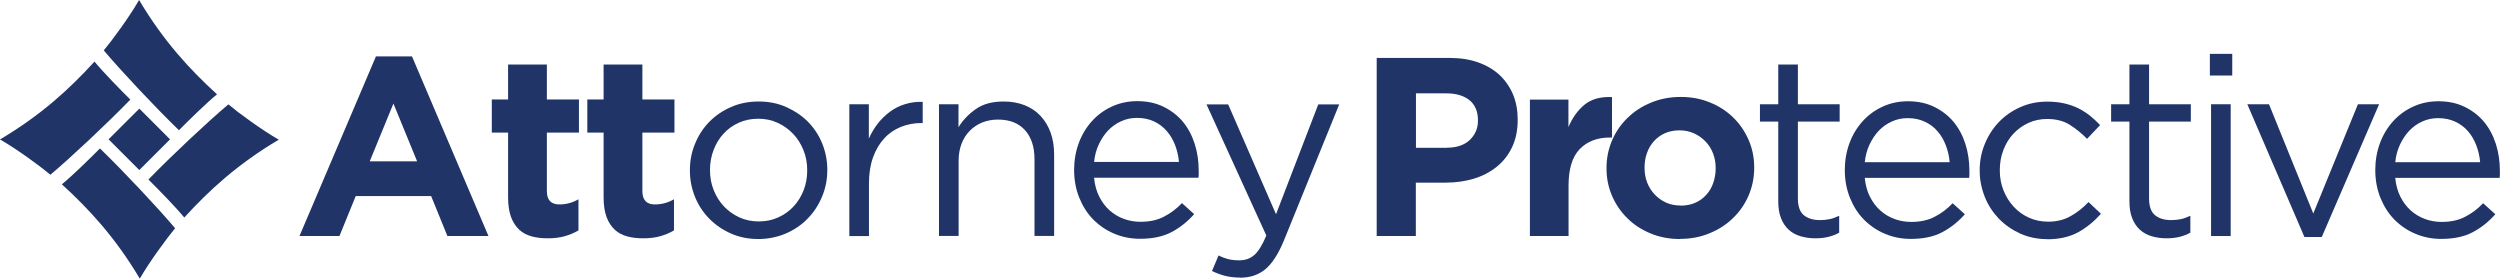
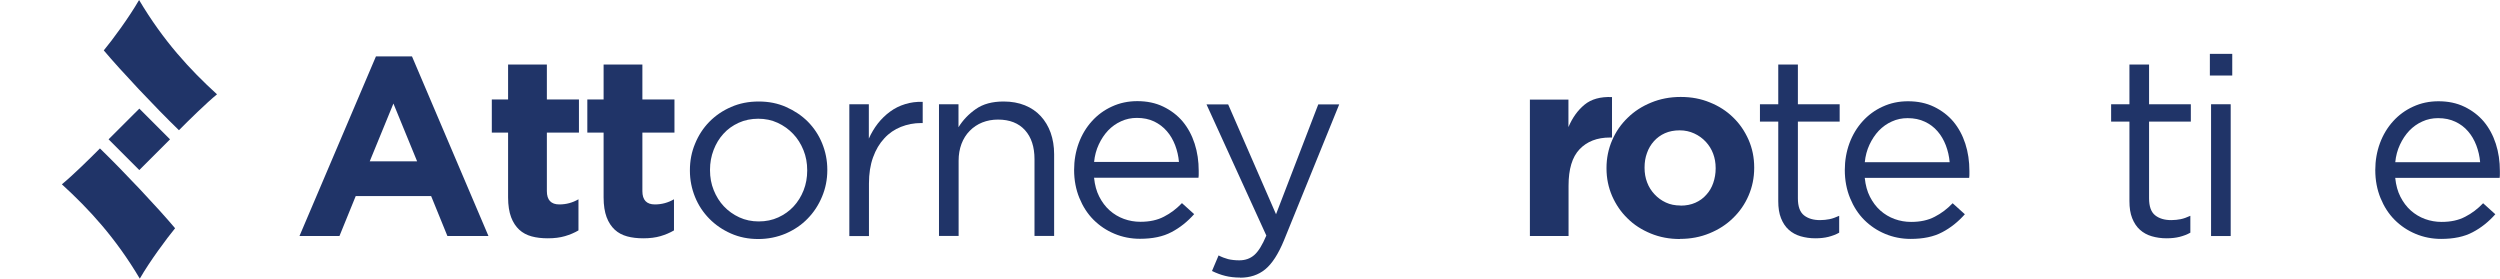
<svg xmlns="http://www.w3.org/2000/svg" id="Layer_1" data-name="Layer 1" viewBox="0 0 208.87 23.28">
  <defs>
    <style>
      .cls-1 {
        fill: #203468;
        stroke-width: 0px;
      }
    </style>
  </defs>
  <g>
    <path class="cls-1" d="M31.4,4.71h3.02l6.39,15.01h-3.43l-1.36-3.34h-6.3l-1.36,3.34h-3.34l6.39-15.01ZM34.85,13.48l-1.98-4.83-1.98,4.83h3.96Z" />
    <path class="cls-1" d="M45.77,19.91c-.5,0-.95-.05-1.35-.16-.4-.11-.75-.29-1.04-.56-.29-.27-.52-.62-.68-1.05-.16-.43-.25-.98-.25-1.65v-5.41h-1.36v-2.77h1.36v-2.92h3.24v2.92h2.68v2.77h-2.68v4.89c0,.74.35,1.11,1.04,1.11.57,0,1.1-.14,1.6-.43v2.6c-.34.2-.72.36-1.13.48-.41.12-.89.18-1.43.18Z" />
    <path class="cls-1" d="M53.75,19.91c-.5,0-.95-.05-1.35-.16-.4-.11-.75-.29-1.04-.56-.29-.27-.52-.62-.68-1.05-.16-.43-.25-.98-.25-1.65v-5.41h-1.36v-2.77h1.36v-2.92h3.24v2.92h2.68v2.77h-2.68v4.89c0,.74.35,1.11,1.04,1.11.57,0,1.1-.14,1.6-.43v2.6c-.34.2-.72.36-1.13.48-.41.12-.89.18-1.43.18Z" />
    <path class="cls-1" d="M63.35,19.97c-.82,0-1.58-.15-2.28-.46-.7-.31-1.3-.72-1.81-1.24-.51-.52-.91-1.12-1.19-1.81-.28-.69-.43-1.42-.43-2.2v-.04c0-.78.14-1.52.43-2.21.28-.69.68-1.31,1.19-1.83.51-.52,1.12-.94,1.82-1.24.7-.31,1.47-.46,2.31-.46s1.59.15,2.29.46c.7.31,1.31.72,1.82,1.23.51.52.91,1.12,1.19,1.81.28.69.43,1.42.43,2.2v.04c0,.78-.15,1.52-.44,2.21-.29.7-.69,1.31-1.2,1.83-.51.53-1.12.94-1.83,1.25-.71.3-1.48.46-2.3.46ZM63.39,18.5c.6,0,1.14-.11,1.64-.34.5-.23.92-.53,1.28-.92.35-.38.63-.83.83-1.34.2-.51.3-1.06.3-1.64v-.04c0-.6-.1-1.15-.31-1.67s-.49-.97-.86-1.36c-.37-.39-.8-.7-1.3-.93-.5-.23-1.04-.34-1.62-.34s-1.14.11-1.64.34c-.5.23-.92.53-1.27.92-.35.38-.62.83-.82,1.35-.2.52-.3,1.07-.3,1.65v.04c0,.6.1,1.15.31,1.67.21.52.49.97.85,1.35.36.38.79.69,1.29.92.5.23,1.04.34,1.62.34Z" />
    <path class="cls-1" d="M70.95,8.71h1.64v2.87c.2-.45.45-.87.75-1.26.3-.38.64-.71,1.02-.99.38-.28.8-.49,1.26-.63.45-.14.94-.21,1.47-.19v1.77h-.13c-.6,0-1.16.11-1.69.32-.53.21-1,.53-1.39.96-.4.43-.71.95-.94,1.59s-.34,1.36-.34,2.18v4.39h-1.64v-11.01Z" />
    <path class="cls-1" d="M78.44,8.71h1.64v1.92c.37-.6.85-1.1,1.45-1.52.6-.42,1.37-.63,2.32-.63.67,0,1.26.11,1.78.32s.96.51,1.32.9c.36.39.64.86.83,1.39.19.54.29,1.14.29,1.79v6.83h-1.64v-6.41c0-1.02-.26-1.83-.79-2.42-.53-.59-1.28-.89-2.26-.89-.47,0-.9.08-1.31.24-.4.16-.76.4-1.05.7-.3.3-.53.67-.69,1.09-.16.43-.24.89-.24,1.4v6.29h-1.64v-11.01Z" />
    <path class="cls-1" d="M91.41,14.88c.06.58.2,1.1.43,1.55.23.45.52.84.87,1.15.35.31.75.55,1.19.71.44.16.9.24,1.38.24.77,0,1.42-.14,1.97-.43.55-.28,1.05-.66,1.5-1.13l1.02.92c-.55.62-1.18,1.13-1.89,1.5-.71.38-1.59.56-2.64.56-.75,0-1.46-.14-2.13-.42-.67-.28-1.25-.67-1.75-1.17-.5-.5-.89-1.11-1.18-1.82-.29-.71-.44-1.49-.44-2.34,0-.79.13-1.54.39-2.25.26-.7.63-1.31,1.1-1.83.47-.52,1.03-.93,1.67-1.22.65-.3,1.35-.45,2.12-.45.81,0,1.53.15,2.17.46s1.18.72,1.62,1.24c.44.53.77,1.14,1,1.85.23.71.34,1.47.34,2.28v.24c0,.09,0,.2-.02.33h-8.73ZM98.5,13.54c-.04-.49-.15-.96-.32-1.41-.17-.44-.4-.84-.69-1.17-.29-.34-.65-.61-1.06-.81-.42-.2-.9-.3-1.44-.3-.47,0-.91.09-1.32.28-.41.18-.77.44-1.09.77-.31.33-.57.72-.78,1.17-.21.45-.34.94-.39,1.46h7.09Z" />
    <path class="cls-1" d="M103.6,23.19c-.45,0-.87-.05-1.23-.14-.37-.09-.74-.23-1.11-.41l.55-1.3c.27.14.54.24.8.31.26.06.57.1.93.1.5,0,.92-.15,1.26-.45.34-.3.67-.84,1-1.62l-5-10.96h1.81l4,9.18,3.53-9.18h1.75l-4.62,11.37c-.47,1.14-.99,1.94-1.56,2.41-.57.47-1.27.7-2.1.7Z" />
  </g>
  <g>
    <rect class="cls-1" x="9.83" y="9.83" width="3.63" height="3.63" transform="translate(-4.83 11.63) rotate(-44.96)" />
    <path class="cls-1" d="M5.17,15.4c2.27,2.07,4.48,4.46,6.51,7.88.84-1.46,2.25-3.36,2.95-4.21-1.44-1.71-4.26-4.71-6.28-6.67-.8.81-2.31,2.29-3.18,3" />
    <path class="cls-1" d="M18.13,7.88c-2.27-2.07-4.48-4.46-6.51-7.88-.84,1.46-2.25,3.37-2.95,4.21,1.44,1.71,4.26,4.71,6.28,6.67.8-.81,2.31-2.29,3.18-3" />
-     <path class="cls-1" d="M7.89,5.15c-2.07,2.27-4.46,4.47-7.89,6.5,1.46.84,3.37,2.24,4.21,2.95,1.71-1.44,4.72-4.26,6.68-6.28-.81-.8-2.29-2.31-3-3.18" />
-     <path class="cls-1" d="M15.4,18.17c2.07-2.27,4.46-4.47,7.89-6.5-1.46-.84-3.37-2.24-4.21-2.95-1.71,1.44-4.72,4.26-6.68,6.28.81.8,2.29,2.31,3,3.18" />
  </g>
  <g>
    <g>
      <path class="cls-1" d="M151.67,19.91c-.44,0-.85-.06-1.23-.17-.38-.11-.71-.29-.99-.54-.28-.25-.49-.57-.65-.97-.16-.4-.23-.87-.23-1.43v-6.64h-1.53v-1.45h1.53v-3.32h1.64v3.32h3.49v1.45h-3.49v6.41c0,.68.17,1.15.51,1.42.34.27.79.4,1.34.4.28,0,.55-.03.8-.08.25-.05.51-.15.8-.28v1.41c-.28.16-.59.27-.9.35-.32.08-.68.12-1.08.12Z" />
      <path class="cls-1" d="M155.8,14.89c.06.58.2,1.1.43,1.55.23.45.52.84.87,1.15.35.31.75.55,1.19.71.44.16.9.24,1.38.24.77,0,1.42-.14,1.97-.43.55-.28,1.05-.66,1.5-1.13l1.02.92c-.55.62-1.18,1.13-1.89,1.5-.71.38-1.59.56-2.64.56-.75,0-1.46-.14-2.13-.42-.67-.28-1.25-.67-1.75-1.17-.5-.5-.89-1.11-1.18-1.82-.29-.71-.44-1.49-.44-2.34,0-.79.13-1.54.39-2.25.26-.7.63-1.31,1.1-1.83.47-.52,1.03-.93,1.67-1.22.65-.3,1.35-.45,2.12-.45.81,0,1.53.15,2.17.46.64.31,1.18.72,1.62,1.24.44.53.77,1.14,1,1.85.23.71.34,1.47.34,2.28v.24c0,.09,0,.2-.02.33h-8.73ZM162.89,13.55c-.04-.49-.15-.96-.32-1.41-.17-.44-.4-.84-.69-1.17-.29-.34-.65-.61-1.06-.8-.42-.2-.9-.3-1.44-.3-.47,0-.91.09-1.32.28-.41.18-.77.44-1.09.77-.31.33-.57.72-.78,1.17-.21.45-.34.94-.39,1.46h7.09Z" />
-       <path class="cls-1" d="M171.05,19.98c-.81,0-1.56-.15-2.25-.46-.69-.31-1.28-.72-1.79-1.24-.5-.52-.9-1.12-1.18-1.82-.28-.7-.43-1.43-.43-2.19v-.04c0-.78.14-1.52.43-2.21.28-.69.68-1.31,1.18-1.83.5-.52,1.1-.94,1.79-1.24.69-.31,1.44-.46,2.25-.46.53,0,1,.05,1.43.15.43.1.82.24,1.17.41.35.18.68.39.98.63.3.24.57.5.83.77l-1.09,1.15c-.44-.45-.92-.84-1.44-1.17-.52-.33-1.15-.49-1.91-.49-.55,0-1.07.11-1.55.33-.48.22-.9.52-1.26.91-.36.38-.63.83-.83,1.35-.2.52-.3,1.08-.3,1.67v.04c0,.6.1,1.15.31,1.67.21.52.49.97.85,1.36s.79.7,1.28.92c.49.22,1.03.33,1.61.33.71,0,1.34-.16,1.88-.47.55-.31,1.04-.7,1.48-1.17l1.04.98c-.55.62-1.18,1.14-1.88,1.53s-1.57.6-2.61.6Z" />
      <path class="cls-1" d="M181.01,19.91c-.44,0-.85-.06-1.23-.17-.38-.11-.71-.29-.99-.54-.28-.25-.49-.57-.65-.97-.16-.4-.23-.87-.23-1.43v-6.64h-1.53v-1.45h1.53v-3.32h1.64v3.32h3.49v1.45h-3.49v6.41c0,.68.17,1.15.51,1.42.34.27.79.4,1.34.4.28,0,.55-.03.8-.08.25-.05.51-.15.8-.28v1.41c-.28.16-.59.27-.9.35-.32.08-.68.12-1.08.12Z" />
      <path class="cls-1" d="M184.63,4.5h1.87v1.81h-1.87v-1.81ZM184.73,8.71h1.64v11.01h-1.64v-11.01Z" />
-       <path class="cls-1" d="M187.76,8.71h1.81l3.7,9.13,3.73-9.13h1.77l-4.79,11.09h-1.45l-4.77-11.09Z" />
      <path class="cls-1" d="M200.12,14.89c.06.58.2,1.1.43,1.55.23.45.52.84.87,1.15.35.31.75.55,1.19.71.44.16.9.24,1.38.24.77,0,1.42-.14,1.97-.43.55-.28,1.05-.66,1.5-1.13l1.02.92c-.55.62-1.18,1.13-1.89,1.5-.71.38-1.59.56-2.64.56-.75,0-1.46-.14-2.13-.42-.67-.28-1.25-.67-1.75-1.17-.5-.5-.89-1.11-1.18-1.82-.29-.71-.44-1.49-.44-2.34,0-.79.13-1.54.39-2.25.26-.7.63-1.31,1.1-1.83.47-.52,1.03-.93,1.67-1.22.65-.3,1.35-.45,2.12-.45.81,0,1.53.15,2.17.46.64.31,1.18.72,1.62,1.24.44.53.77,1.14,1,1.85.23.71.34,1.47.34,2.28v.24c0,.09,0,.2-.02.33h-8.73ZM207.21,13.55c-.04-.49-.15-.96-.32-1.41-.17-.44-.4-.84-.69-1.17-.29-.34-.65-.61-1.06-.8-.42-.2-.9-.3-1.44-.3-.47,0-.91.09-1.32.28-.41.18-.77.44-1.09.77-.31.33-.57.72-.78,1.17-.21.45-.34.94-.39,1.46h7.09Z" />
    </g>
-     <path class="cls-1" d="M115.02,4.84h6.08c.89,0,1.69.12,2.39.37.7.25,1.3.6,1.79,1.05.49.46.86,1,1.13,1.63.26.63.39,1.33.39,2.09v.04c0,.87-.16,1.62-.47,2.28-.31.65-.74,1.2-1.29,1.64-.55.44-1.18.77-1.91.99-.73.22-1.51.33-2.35.33h-2.49v4.46h-3.27V4.84ZM120.89,12.34c.82,0,1.46-.22,1.91-.65.45-.43.68-.97.68-1.6v-.04c0-.74-.24-1.3-.71-1.68-.47-.38-1.12-.57-1.94-.57h-2.53v4.55h2.59Z" />
    <path class="cls-1" d="M127.81,8.32h3.23v2.3c.33-.78.77-1.4,1.34-1.87.57-.47,1.33-.68,2.3-.64v3.38h-.17c-1.08,0-1.92.33-2.54.98-.62.65-.92,1.67-.92,3.04v4.21h-3.23v-11.39Z" />
    <path class="cls-1" d="M140.36,19.97c-.88,0-1.69-.15-2.44-.46-.75-.31-1.4-.72-1.94-1.26-.55-.53-.97-1.15-1.29-1.87-.31-.72-.47-1.48-.47-2.31v-.04c0-.82.16-1.59.47-2.31.31-.72.74-1.34,1.3-1.88.55-.54,1.2-.96,1.96-1.27.75-.31,1.57-.47,2.47-.47s1.69.15,2.44.46c.75.3,1.4.72,1.94,1.25.55.53.97,1.15,1.29,1.87.31.71.47,1.48.47,2.31v.04c0,.82-.16,1.59-.47,2.31-.31.72-.74,1.34-1.3,1.88-.55.54-1.2.96-1.96,1.27-.75.31-1.57.47-2.47.47ZM140.4,17.18c.47,0,.88-.08,1.24-.24.36-.16.67-.38.92-.67.26-.28.45-.61.58-.99.13-.38.2-.78.2-1.2v-.04c0-.43-.07-.83-.21-1.2-.14-.38-.35-.71-.62-1-.27-.29-.59-.52-.96-.69-.37-.17-.77-.26-1.21-.26-.47,0-.88.08-1.24.24-.36.16-.67.39-.92.67-.25.28-.45.61-.58.99-.14.38-.2.78-.2,1.2v.04c0,.43.07.83.21,1.2.14.38.35.71.62,1,.27.29.58.52.95.69.36.17.77.25,1.22.25Z" />
  </g>
</svg>